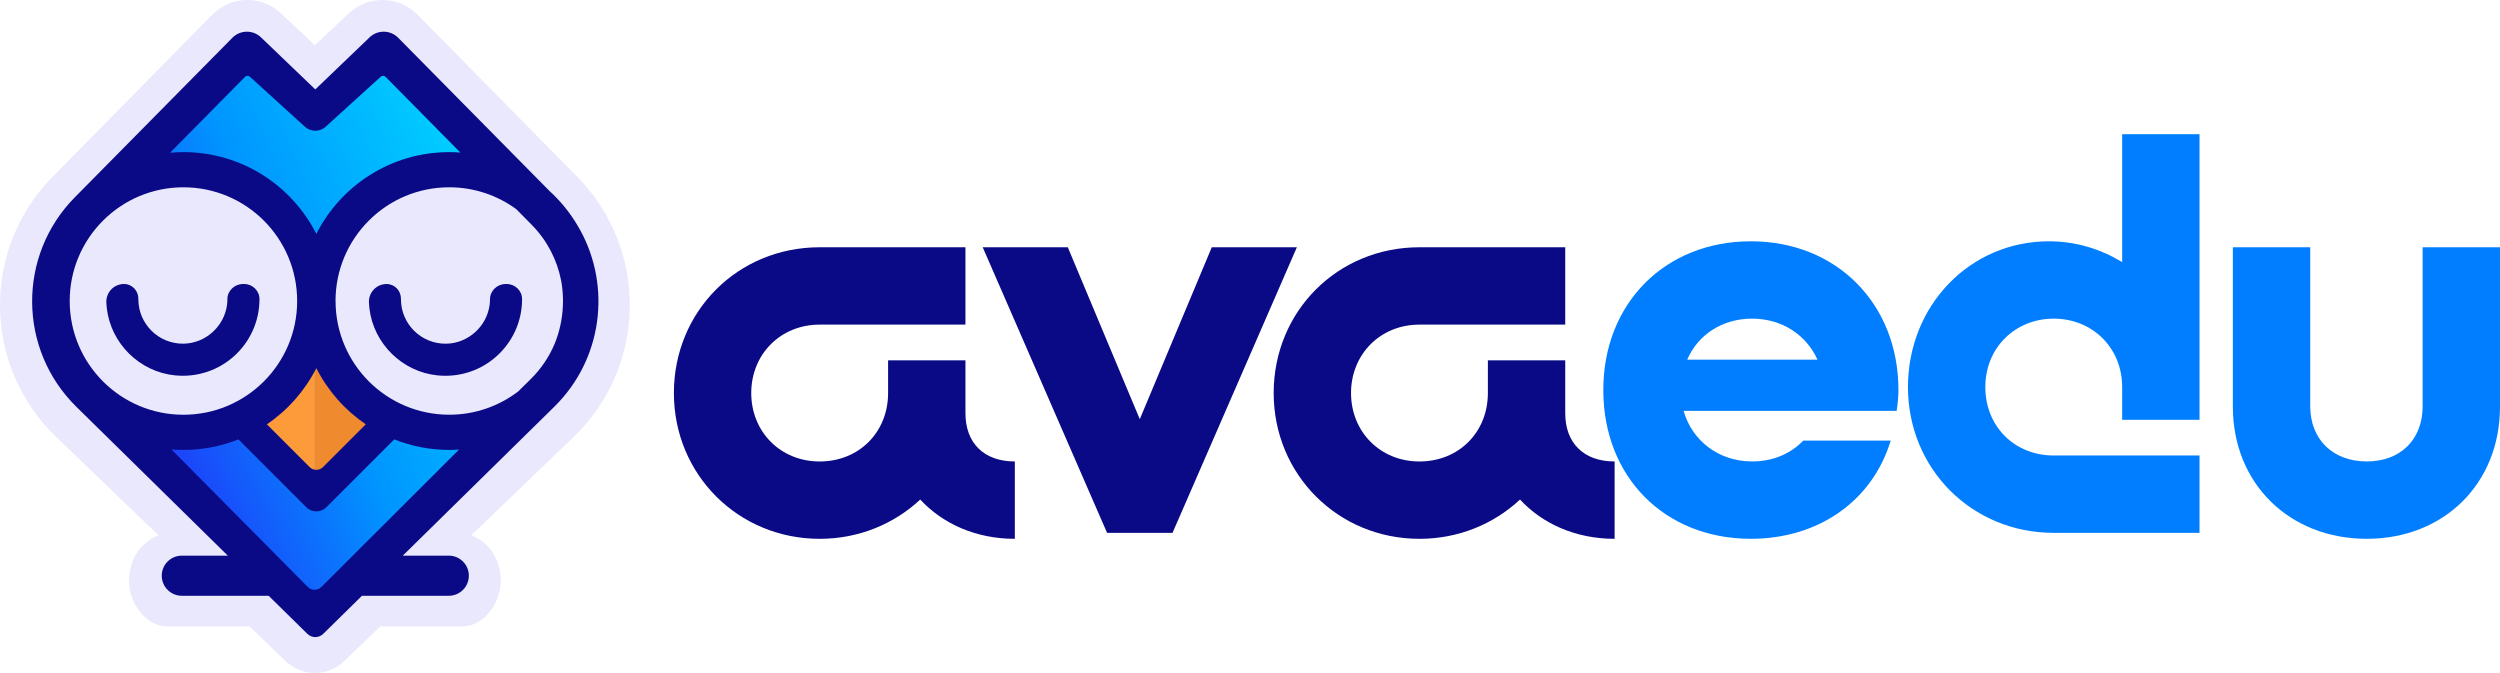
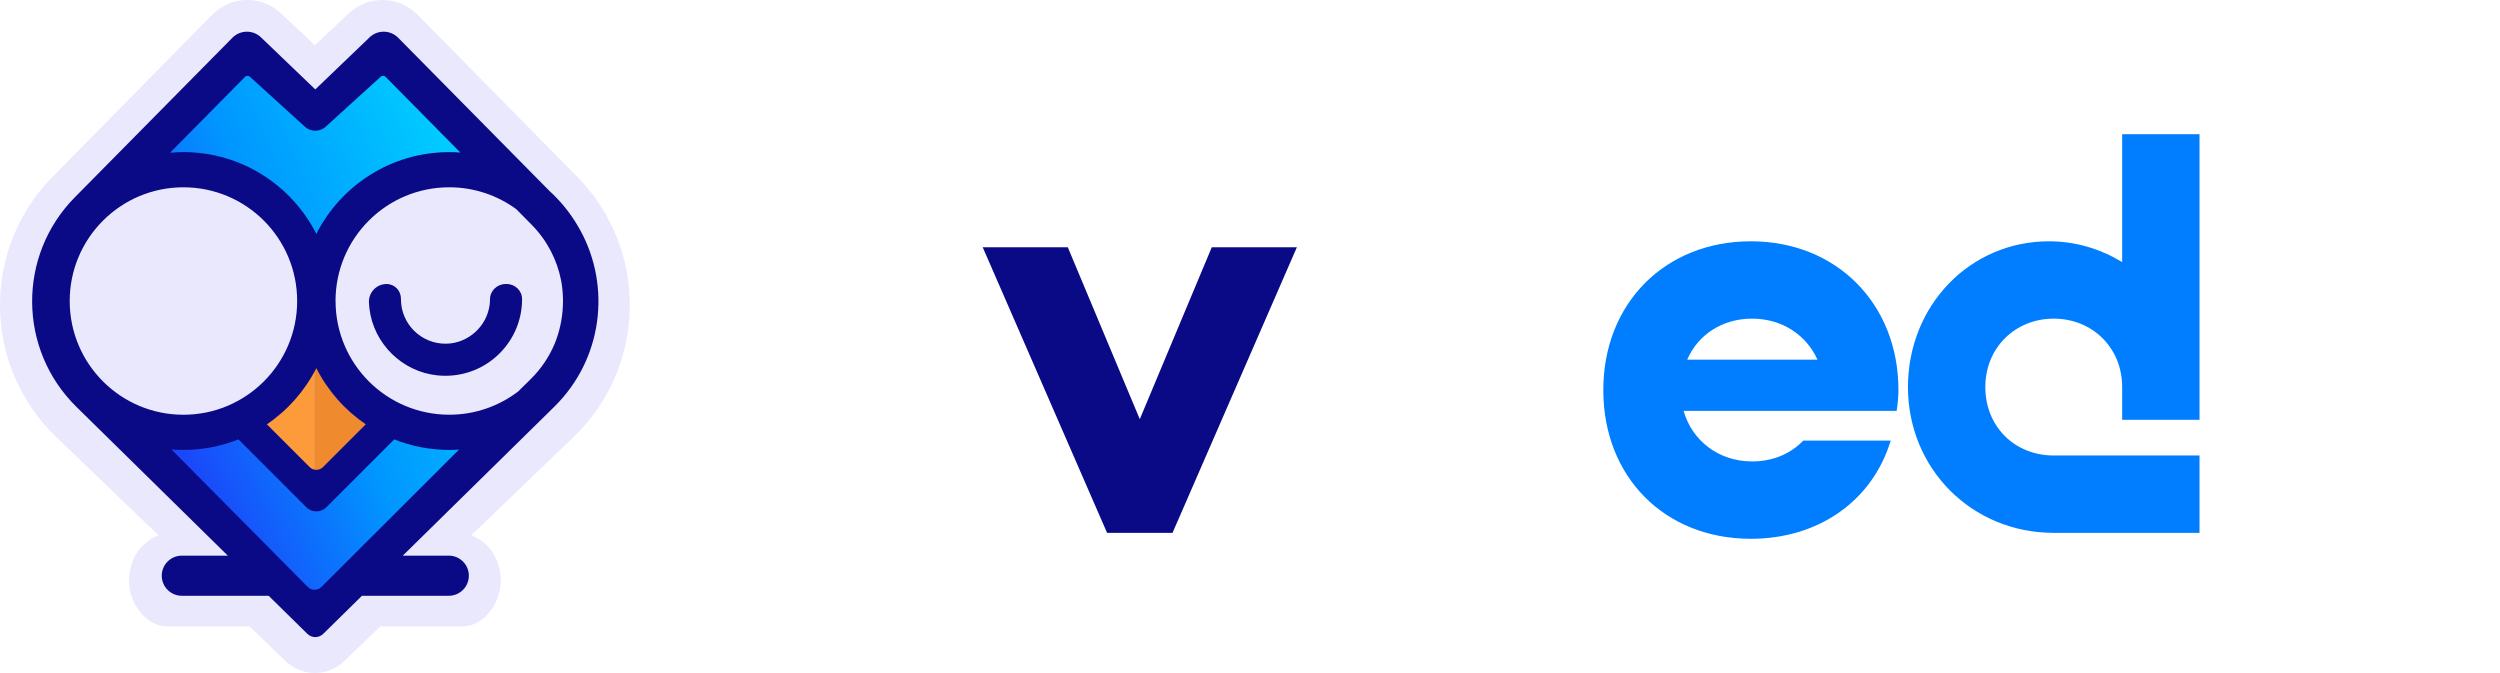
<svg xmlns="http://www.w3.org/2000/svg" id="Layer_1" data-name="Layer 1" viewBox="0 0 1144.03 307.97">
  <defs>
    <style>
      .cls-1 {
        fill: #fd9b3b;
      }

      .cls-2 {
        fill: url(#linear-gradient);
      }

      .cls-3 {
        fill: #0a0a87;
      }

      .cls-4 {
        fill: #ef8a2e;
      }

      .cls-5 {
        fill: #007eff;
      }

      .cls-6 {
        fill: #eae8fd;
      }
    </style>
    <linearGradient id="linear-gradient" x1="42.24" y1="191.14" x2="251.74" y2="97.86" gradientUnits="userSpaceOnUse">
      <stop offset="0" stop-color="#2627f8" />
      <stop offset=".47" stop-color="#0096ff" />
      <stop offset="1" stop-color="#0df" />
    </linearGradient>
  </defs>
  <g>
-     <path class="cls-3" d="M406.4,164.88h35.4v24.23c0,13.61,8.44,22.06,22.6,22.06v35.4c-17.7,0-32.95-6.81-43.29-17.97-11.98,11.16-28.05,17.97-46.02,17.97-37.3,0-66.71-29.41-66.71-66.71s29.13-66.71,66.71-66.71h66.71v35.4h-66.71c-17.97,0-31.31,13.61-31.31,31.31s13.34,31.31,31.31,31.31,31.31-13.34,31.31-31.31v-14.98Z" />
    <path class="cls-3" d="M488.63,113.14l32.95,78.69,32.95-78.69h38.94l-56.91,130.7h-29.95l-56.91-130.7h38.94Z" />
-     <path class="cls-3" d="M680.87,164.88h35.4v24.23c0,13.61,8.44,22.06,22.6,22.06v35.4c-17.7,0-32.95-6.81-43.29-17.97-11.98,11.16-28.05,17.97-46.02,17.97-37.3,0-66.71-29.41-66.71-66.71s29.13-66.71,66.71-66.71h66.71v35.4h-66.71c-17.97,0-31.31,13.61-31.31,31.31s13.34,31.31,31.31,31.31,31.31-13.34,31.31-31.31v-14.98Z" />
    <path class="cls-5" d="M801.22,110.42c39.21,0,67.53,28.59,67.53,68.07,0,2.45-.27,5.99-.82,9.53h-97.48c3.81,13.61,16.06,23.14,31.31,23.14,9.53,0,17.7-3.54,23.42-9.53h40.03c-8.44,27.77-33.22,44.93-63.99,44.93-39.48,0-67.53-28.32-67.53-68.07s28.32-68.07,67.53-68.07ZM831.71,164.6c-5.17-11.44-16.34-18.79-29.95-18.79s-24.78,7.35-29.68,18.79h59.63Z" />
    <path class="cls-5" d="M971.13,61.41h35.4v130.7h-35.4v-14.98c0-17.97-13.61-31.31-31.31-31.31s-31.31,13.34-31.31,31.31,13.34,31.31,31.31,31.31h66.71v35.4h-66.71c-37.58,0-66.71-29.41-66.71-66.71s28.32-66.71,64.53-66.71c12.25,0,23.69,3.54,33.49,9.53v-58.54Z" />
-     <path class="cls-5" d="M1108.63,185.84v-72.7h35.4v72.97c0,35.13-25.59,60.45-60.99,60.45s-61.26-25.32-61.26-60.45v-72.97h35.4v72.7c0,15.25,10.35,25.32,25.87,25.32s25.59-10.07,25.59-25.32Z" />
  </g>
  <g>
    <path class="cls-6" d="M264.14,80.89L191.07,6.72c-8.6-8.73-22.59-8.98-31.5-.58l-15.47,14.59-15.47-14.59c-8.91-8.41-22.9-8.15-31.5.58L24.06,80.89c-32.7,33.19-31.98,86.71,1.6,119.01l46.84,45.05c-11.92,4.97-13.5,16.06-13.46,21.08.08,10.25,7.99,20.61,17.38,20.61h37.77l16.5,15.91c7.48,7.22,19.33,7.22,26.81,0l16.5-15.91h37.77c9.39,0,17.3-10.36,17.38-20.61.04-5.02-1.54-16.11-13.46-21.08l46.84-45.05c33.58-32.3,34.31-85.82,1.6-119.01Z" />
    <g>
      <path class="cls-2" d="M247.1,96.84L174.97,23.95l-30.69,29.09-30.69-29.09L41.45,96.84c-23,23.24-22.75,60.74.56,83.68l102.26,100.62,102.26-100.62c23.31-22.93,23.56-60.43.56-83.68ZM83.94,192.91c-30.46,0-55.16-24.7-55.16-55.16s24.7-55.16,55.16-55.16,55.16,24.7,55.16,55.16-24.7,55.16-55.16,55.16ZM203.87,192.91c-30.46,0-55.16-24.7-55.16-55.16s24.7-55.16,55.16-55.16,55.16,24.7,55.16,55.16-24.7,55.16-55.16,55.16Z" />
      <g>
        <path class="cls-1" d="M144.1,160.35c-.41.11-.8.32-1.13.64l-27.63,27.63c-.98.98-.98,2.58,0,3.57l27.63,27.63c.32.32.72.53,1.13.64v-60.1Z" />
        <path class="cls-4" d="M144.1,160.35c.41.11.8.32,1.13.64l27.63,27.63c.98.98.98,2.58,0,3.57l-27.63,27.63c-.32.32-.72.53-1.13.64v-60.1Z" />
      </g>
    </g>
    <g>
      <path class="cls-3" d="M265.5,105.3s-.03-.06-.05-.09c-.35-.63-.7-1.27-1.08-1.89-3.52-6-7.93-11.42-13.06-16.07L182.2,17.27c-3.58-3.62-9.4-3.7-13.07-.18l-24.85,23.83-24.85-23.83c-3.67-3.52-9.49-3.44-13.07.18L34.24,90.29c-26.32,26.65-26,69.61.71,95.87l69.3,68.11h-21.05c-5.07,0-9.18,4.11-9.18,9.18s4.11,9.18,9.18,9.18h39.73l17.73,17.43c2.01,1.98,5.24,1.98,7.25,0l17.73-17.43h39.73c5.07,0,9.18-4.11,9.18-9.18s-4.11-9.18-9.18-9.18h-21.05l69.3-68.11c22.13-21.75,26.13-54.95,11.89-80.86ZM31.9,137.75c0-14.33,5.79-27.31,15.17-36.72l.12-.12c9.41-9.39,22.4-15.2,36.75-15.2,28.74,0,52.04,23.3,52.04,52.04s-23.3,52.04-52.04,52.04-52.04-23.3-52.04-52.04ZM144.76,168.46c5.25,10.37,13.06,19.23,22.62,25.71l-19.59,19.59c-1.67,1.67-4.39,1.67-6.06,0l-19.59-19.59c9.56-6.48,17.37-15.34,22.62-25.71ZM153.54,137.75c0-28.74,23.3-52.04,52.04-52.04,11.46,0,22.06,3.72,30.66,10l7.04,7.12c7.16,7.25,11.64,16.13,13.47,25.43.09.48.18.96.26,1.45,0,.06.02.12.03.17.39,2.57.59,5.19.59,7.87,0,6.25-1.1,12.24-3.13,17.8-.08.23-.17.45-.26.67-.13.35-.27.7-.41,1.05-2.49,5.95-6.18,11.52-11.07,16.32l-5.64,5.55c-8.75,6.67-19.67,10.64-31.52,10.64-28.74,0-52.04-23.3-52.04-52.04ZM112.08,35.2c.62-.63,1.63-.66,2.29-.06l25.17,22.86c2.69,2.44,6.79,2.44,9.48,0l25.17-22.86c.66-.6,1.67-.57,2.29.06l34.17,34.6c-1.67-.12-3.36-.19-5.07-.19-26.58,0-49.58,15.23-60.82,37.42-11.23-22.2-34.24-37.42-60.82-37.42-2.06,0-4.1.1-6.11.28l34.25-34.68ZM140.81,268.56l-62.37-62.89c1.81.14,3.65.22,5.5.22,8.89,0,17.38-1.72,25.17-4.82l31.04,31.04c2.55,2.55,6.68,2.55,9.22,0l31.04-31.04c7.79,3.1,16.28,4.82,25.17,4.82,1.5,0,2.99-.05,4.47-.15l-62.95,62.84c-1.74,1.74-4.56,1.73-6.29-.02Z" />
-       <path class="cls-3" d="M118.74,136.9s0-.05,0-.07c0-3.82-3.22-6.87-7.04-6.87h-.47c-3.87,0-7.16,3.07-7.17,6.94,0,.83-.05,1.68-.16,2.54-1.28,9.94-9.85,17.67-19.88,17.83-11.41.18-20.71-9.01-20.71-20.37,0-.06,0-.11,0-.17.03-3.71-2.86-6.77-6.57-6.77-4.62,0-8.28,3.86-8.08,8.47.04.87.11,1.74.21,2.62,1.89,16.19,15.04,29.14,31.26,30.73,20.96,2.06,38.61-14.35,38.61-34.88Z" />
      <path class="cls-3" d="M200.3,171.79c20.96,2.06,38.61-14.35,38.61-34.88,0-.02,0-.05,0-.07,0-3.82-3.22-6.87-7.04-6.87h-.47c-3.87,0-7.16,3.07-7.17,6.94,0,.83-.05,1.68-.16,2.54-1.28,9.94-9.85,17.67-19.88,17.83-11.41.18-20.71-9.01-20.71-20.37,0-.06,0-.11,0-.17.03-3.71-2.86-6.77-6.57-6.77-4.62,0-8.28,3.86-8.08,8.47.04.87.11,1.74.21,2.62,1.89,16.19,15.04,29.14,31.26,30.73Z" />
    </g>
  </g>
</svg>